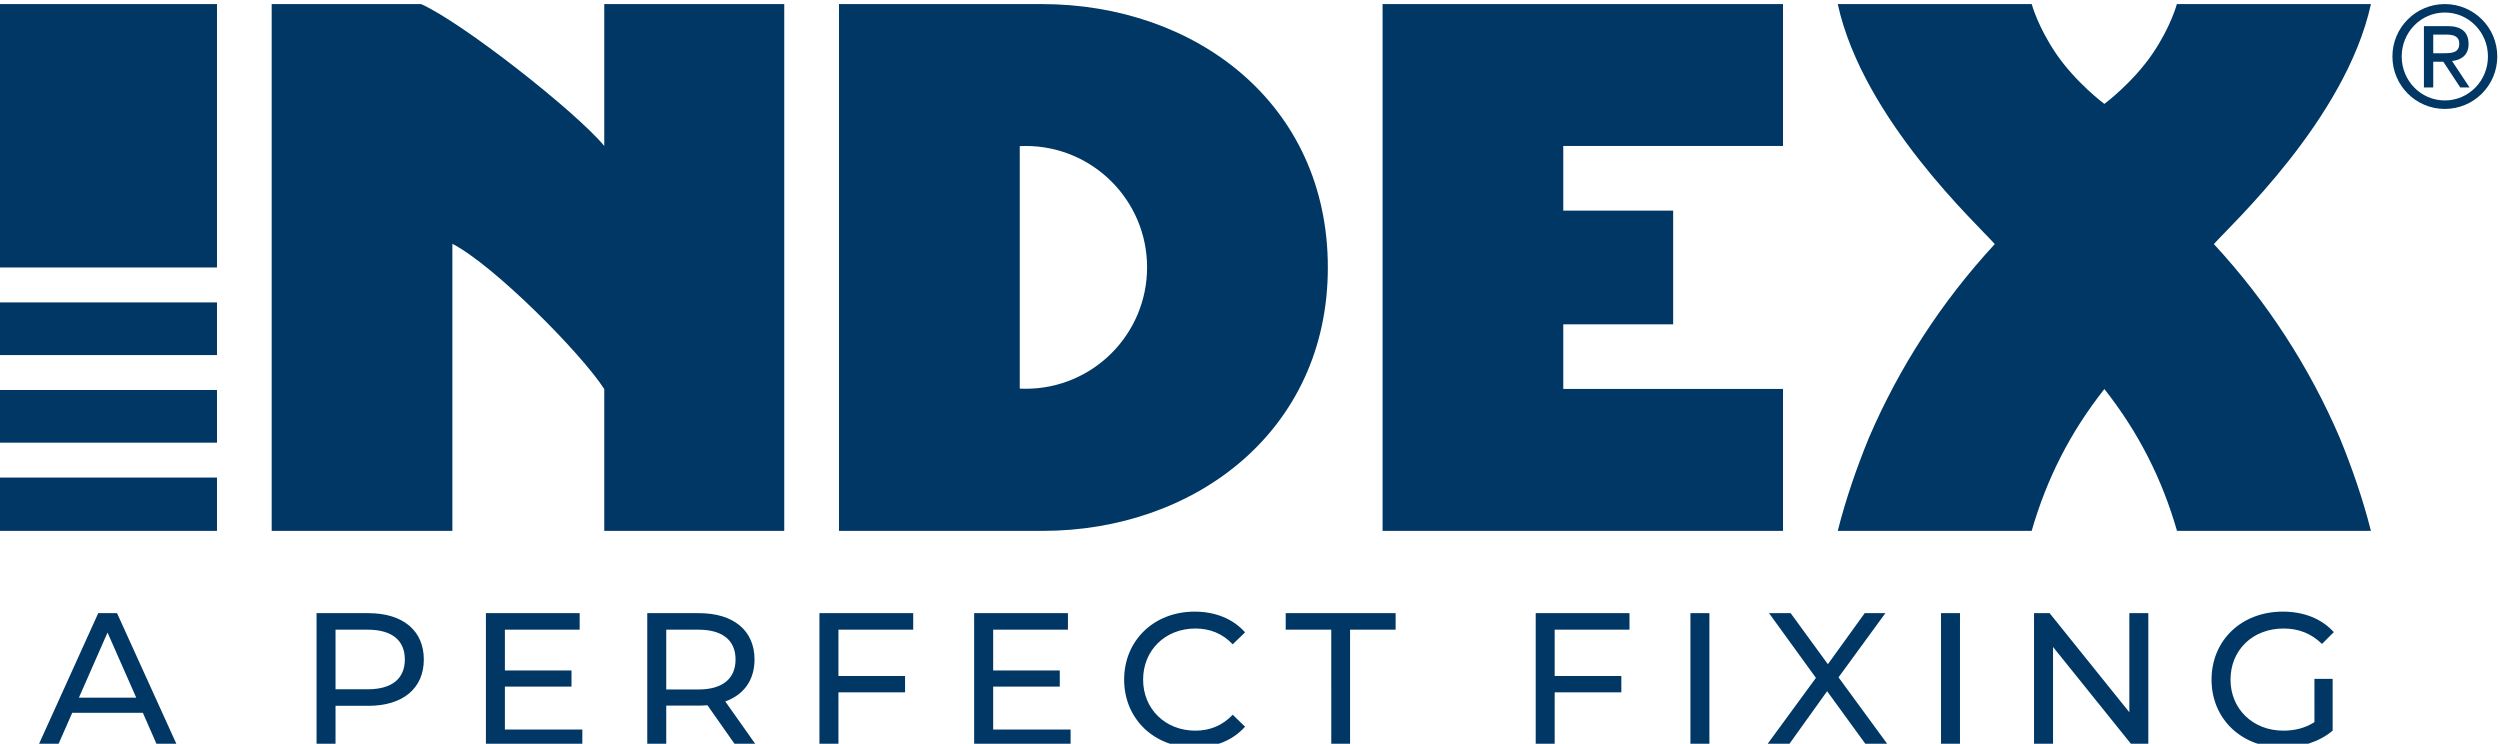
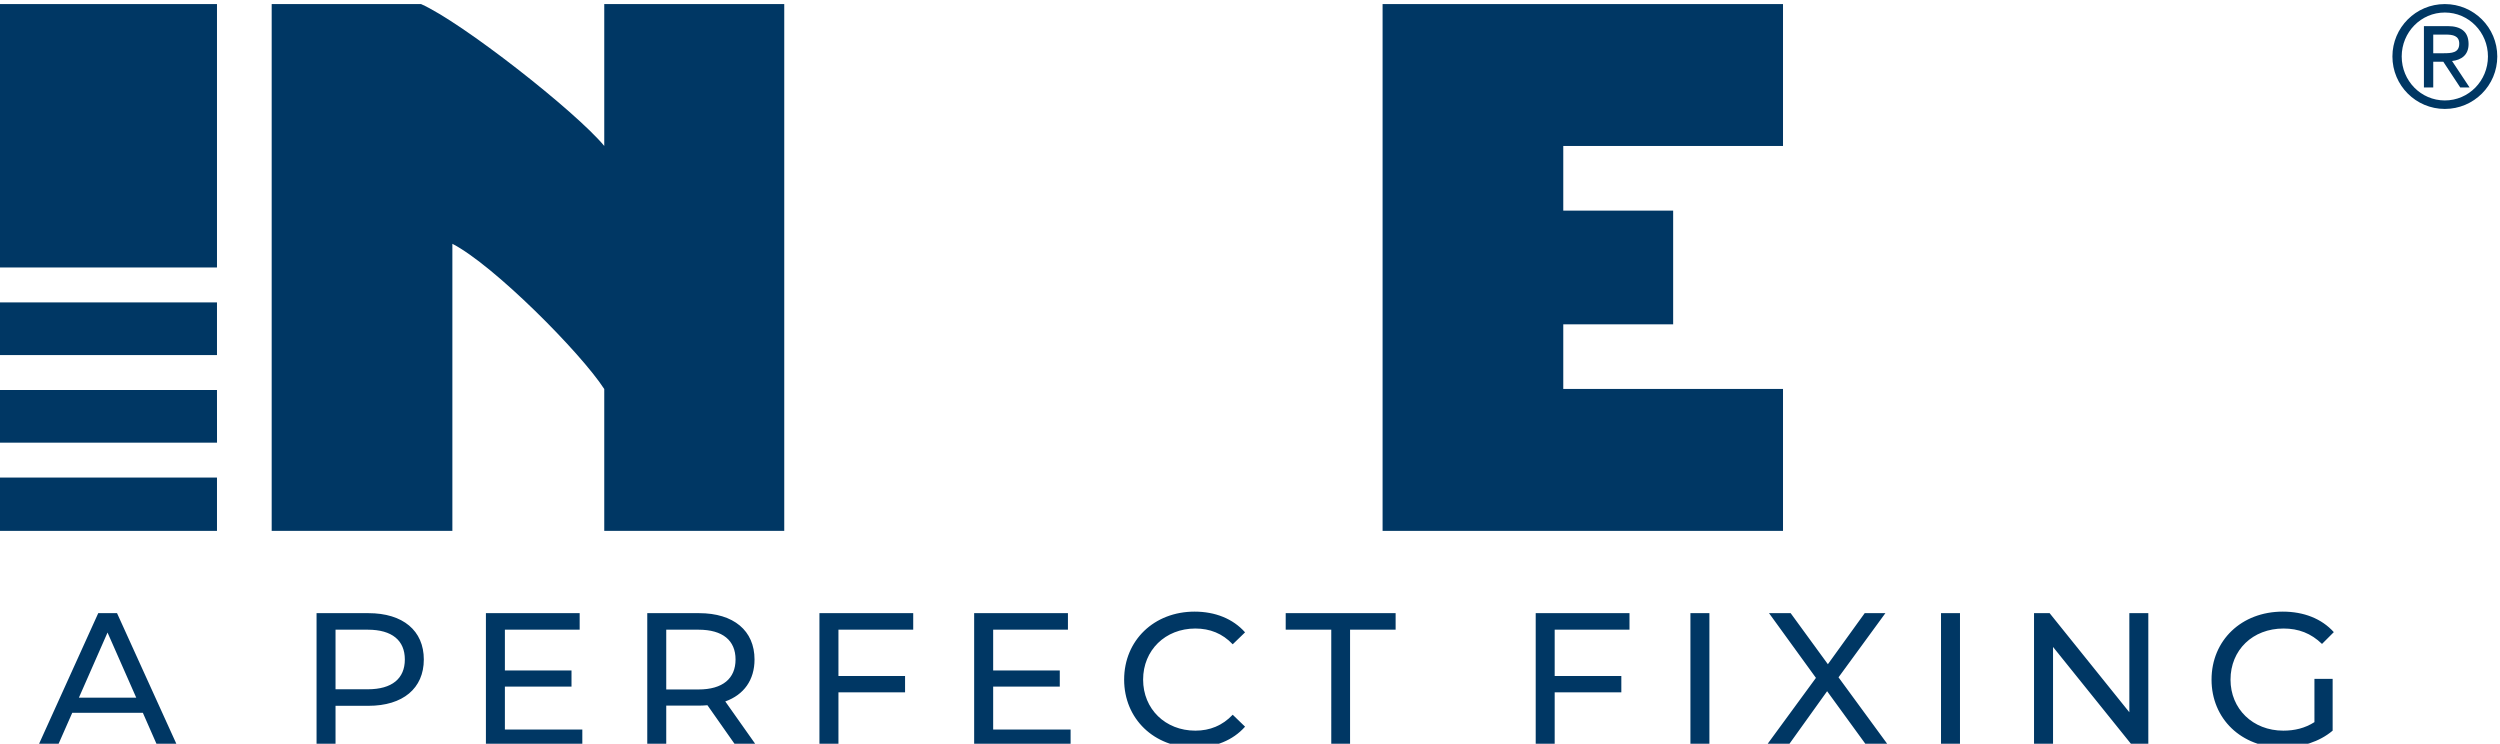
<svg xmlns="http://www.w3.org/2000/svg" xmlns:ns1="http://sodipodi.sourceforge.net/DTD/sodipodi-0.dtd" xmlns:ns2="http://www.inkscape.org/namespaces/inkscape" version="1.1" id="svg2551" width="374.682" height="111.463" viewBox="0 0 374.682 111.463" ns1:docname="Index.svg" ns2:version="1.2.2 (732a01da63, 2022-12-09)">
  <defs id="defs2555">
    <clipPath clipPathUnits="userSpaceOnUse" id="clipPath2575">
      <path d="m 490.658,796.227 h 68.618 v 20.412 h -68.618 z" id="path2573" />
    </clipPath>
    <clipPath clipPathUnits="userSpaceOnUse" id="clipPath2631">
-       <path d="M 0,841.89 H 595.276 V 0 H 0 Z" id="path2629" />
+       <path d="M 0,841.89 H 595.276 V 0 H 0 " id="path2629" />
    </clipPath>
    <clipPath clipPathUnits="userSpaceOnUse" id="clipPath2643">
      <path d="M 0,133.277 H 595.275 V 665.433 H 0 Z" id="path2641" />
    </clipPath>
    <clipPath clipPathUnits="userSpaceOnUse" id="clipPath2657">
      <path d="M 0,0 H 595.276 V 841.89 H 0 Z" id="path2655" />
    </clipPath>
    <clipPath clipPathUnits="userSpaceOnUse" id="clipPath2665">
      <path d="M -9.504,666.433 H 604.78 V 576.476 H -9.504 Z" id="path2663" />
    </clipPath>
    <clipPath clipPathUnits="userSpaceOnUse" id="clipPath2697">
      <path d="m 326.61,714.959 h 232.665 v 67.576 H 326.61 Z" id="path2695" />
    </clipPath>
  </defs>
  <ns1:namedview id="namedview2553" pagecolor="#ffffff" bordercolor="#000000" borderopacity="0.25" ns2:showpageshadow="2" ns2:pageopacity="0.0" ns2:pagecheckerboard="0" ns2:deskcolor="#d1d1d1" showgrid="false" ns2:zoom="1.0544995" ns2:cx="35.561896" ns2:cy="-117.59134" ns2:window-width="1920" ns2:window-height="1017" ns2:window-x="-8" ns2:window-y="-8" ns2:window-maximized="1" ns2:current-layer="g2557" />
  <g id="g2557" ns2:groupmode="layer" ns2:label="FOLISFES24" transform="matrix(1.333,0,0,-1.333,-419.019,1017.995)">
    <g id="g3840" transform="matrix(4.095,0,0,4.095,-1535.019,-2832.844)">
      <path d="m 515.16,858.447 c -0.26,-0.167 -0.547,-0.234 -0.854,-0.234 -0.84,0 -1.45,0.599 -1.45,1.401 0,0.814 0.61,1.403 1.455,1.403 0.411,0 0.755,-0.13 1.057,-0.423 l 0.324,0.324 c -0.334,0.37 -0.824,0.563 -1.402,0.563 -1.132,0 -1.955,-0.788 -1.955,-1.867 0,-1.078 0.823,-1.865 1.944,-1.865 0.511,0 1.017,0.156 1.381,0.464 v 1.422 h -0.5 z m -5.082,2.992 v -2.721 l -2.189,2.721 h -0.428 v -3.649 h 0.522 v 2.721 l 2.189,-2.721 h 0.427 v 3.649 z m -5.171,-3.649 h 0.521 v 3.649 h -0.521 z m -1.432,0 -1.382,1.887 1.287,1.762 h -0.568 l -1.011,-1.402 -1.022,1.402 h -0.594 l 1.288,-1.777 -1.371,-1.872 h 0.599 l 1.079,1.506 1.095,-1.506 z m -5.448,0 h 0.521 v 3.649 h -0.521 z m -1.673,3.195 v 0.454 h -2.575 v -3.649 h 0.521 v 1.475 h 1.83 v 0.449 h -1.83 v 1.271 z m -8.188,-3.195 h 0.516 v 3.195 h 1.251 v 0.454 h -3.018 v -0.454 h 1.251 z m -3.759,-0.041 c 0.569,0 1.059,0.198 1.392,0.573 l -0.339,0.328 c -0.281,-0.297 -0.625,-0.437 -1.026,-0.437 -0.824,0 -1.434,0.594 -1.434,1.401 0,0.809 0.61,1.403 1.434,1.403 0.401,0 0.745,-0.136 1.026,-0.433 l 0.339,0.328 c -0.333,0.376 -0.823,0.569 -1.386,0.569 -1.11,0 -1.934,-0.788 -1.934,-1.867 0,-1.078 0.824,-1.865 1.928,-1.865 m -5.524,0.495 v 1.178 h 1.829 v 0.443 h -1.829 v 1.12 h 2.053 v 0.454 h -2.575 v -3.649 h 2.648 v 0.454 z m -2.195,2.741 v 0.454 h -2.575 v -3.649 h 0.522 v 1.475 h 1.829 v 0.449 h -1.829 v 1.271 z m -5.895,-1.641 h -0.886 v 1.641 h 0.886 c 0.667,0 1.017,-0.297 1.017,-0.818 0,-0.521 -0.35,-0.823 -1.017,-0.823 m 1.6,-1.554 -0.865,1.225 c 0.511,0.183 0.803,0.589 0.803,1.152 0,0.792 -0.574,1.272 -1.523,1.272 h -1.422 v -3.649 h 0.521 v 1.11 h 0.901 c 0.079,0 0.157,0.006 0.23,0.011 l 0.787,-1.121 z m -6.916,0.454 v 1.178 h 1.829 v 0.443 h -1.829 v 1.12 h 2.053 v 0.454 h -2.574 v -3.649 h 2.647 v 0.454 z m -3.764,1.105 h -0.886 v 1.636 h 0.886 c 0.668,0 1.017,-0.297 1.017,-0.818 0,-0.521 -0.349,-0.818 -1.017,-0.818 m 0.016,2.09 h -1.423 v -3.649 h 0.521 v 1.105 h 0.902 c 0.949,0 1.522,0.48 1.522,1.272 0,0.792 -0.573,1.272 -1.522,1.272 m -7.948,-2.32 0.786,1.788 0.788,-1.788 z m 2.157,-1.329 h 0.547 l -1.657,3.649 h -0.516 l -1.653,-3.649 h 0.537 l 0.402,0.913 h 1.939 z" style="fill:#003764;fill-opacity:1;fill-rule:nonzero;stroke:none;stroke-width:1" id="path3763" />
      <path d="m 518.74,875.516 c -0.656,0 -1.184,0.539 -1.184,1.207 0,0.667 0.528,1.207 1.184,1.207 0.656,0 1.184,-0.54 1.184,-1.207 0,-0.668 -0.528,-1.207 -1.184,-1.207 m -1.439,1.207 c 0,-0.796 0.644,-1.44 1.439,-1.44 0.796,0 1.44,0.644 1.44,1.44 0,0.795 -0.644,1.439 -1.44,1.439 -0.795,0 -1.439,-0.644 -1.439,-1.439 m 1.121,0.089 v 0.512 h 0.349 c 0.179,0 0.365,-0.027 0.365,-0.248 0,-0.253 -0.205,-0.264 -0.438,-0.264 z m -0.256,-0.939 h 0.256 v 0.706 h 0.276 l 0.465,-0.706 h 0.256 l -0.481,0.726 c 0.256,0.027 0.454,0.166 0.454,0.465 0,0.334 -0.202,0.493 -0.574,0.493 h -0.652 z" style="fill:#003764;fill-opacity:1;fill-rule:nonzero;stroke:none" id="path2579" clip-path="none" />
      <path d="m 451.562,868.525 h 6.01 v 1.446 h -6.01 z" style="fill:#003764;fill-opacity:1;fill-rule:nonzero;stroke:none" id="path2581" clip-path="none" />
      <path d="m 457.572,867.566 h -6.01 v -1.446 h 6.011 z" style="fill:#003764;fill-opacity:1;fill-rule:nonzero;stroke:none" id="path2585" clip-path="none" />
      <path d="m 451.562,863.698 h 6.01 v 1.464 h -6.01 z" style="fill:#003764;fill-opacity:1;fill-rule:nonzero;stroke:none" id="path2587" clip-path="none" />
      <path d="m 457.572,878.162 h -6.01 v -7.232 h 6.01 z" style="fill:#003764;fill-opacity:1;fill-rule:nonzero;stroke:none" id="path2589" clip-path="none" />
-       <path d="m 483.109,870.933 c 0,-1.841 -1.493,-3.333 -3.334,-3.333 -0.054,0 -0.108,0.002 -0.162,0.004 v 6.658 c 0.054,0.003 0.108,0.004 0.162,0.004 1.841,0 3.334,-1.492 3.334,-3.333 m 4.963,-0.004 c 0,4.512 -3.645,7.233 -7.855,7.233 h -5.567 v -14.464 h 5.589 c 4.191,0 7.833,2.753 7.833,7.231" style="fill:#003764;fill-opacity:1;fill-rule:nonzero;stroke:none" id="path2593" clip-path="none" />
      <path d="m 464.035,863.698 v 7.882 c 1.134,-0.585 3.52,-2.984 4.17,-3.987 v -3.895 h 4.942 v 14.464 h -4.942 v -3.895 c -0.79,0.952 -3.911,3.399 -5.03,3.895 h -4.101 v -14.464 z" style="fill:#003764;fill-opacity:1;fill-rule:nonzero;stroke:none" id="path2597" clip-path="none" />
-       <path d="m 512.399,871.572 c 0.437,0.502 3.62,3.424 4.312,6.59 h -5.328 c -10e-4,0 -0.163,-0.623 -0.674,-1.371 -0.547,-0.798 -1.317,-1.37 -1.317,-1.37 0,0 -0.771,0.572 -1.319,1.37 -0.51,0.748 -0.675,1.371 -0.676,1.371 h -5.325 c 0.692,-3.166 3.875,-6.088 4.311,-6.59 -1.45,-1.568 -2.622,-3.374 -3.457,-5.322 -0.338,-0.824 -0.636,-1.69 -0.854,-2.552 h 5.324 c 0.418,1.446 1.062,2.709 1.996,3.895 0.933,-1.186 1.577,-2.449 1.995,-3.895 h 5.324 c -0.218,0.862 -0.517,1.728 -0.855,2.552 -0.834,1.948 -2.007,3.754 -3.457,5.322" style="fill:#003764;fill-opacity:1;fill-rule:nonzero;stroke:none" id="path2601" clip-path="none" />
      <path d="m 494.536,867.595 v 1.774 h 3.017 v 3.122 h -3.017 v 1.775 h 6.033 v 3.896 h -10.994 v -14.464 h 10.994 v 3.897 z" style="fill:#003764;fill-opacity:1;fill-rule:nonzero;stroke:none" id="path2605" clip-path="none" />
    </g>
  </g>
</svg>